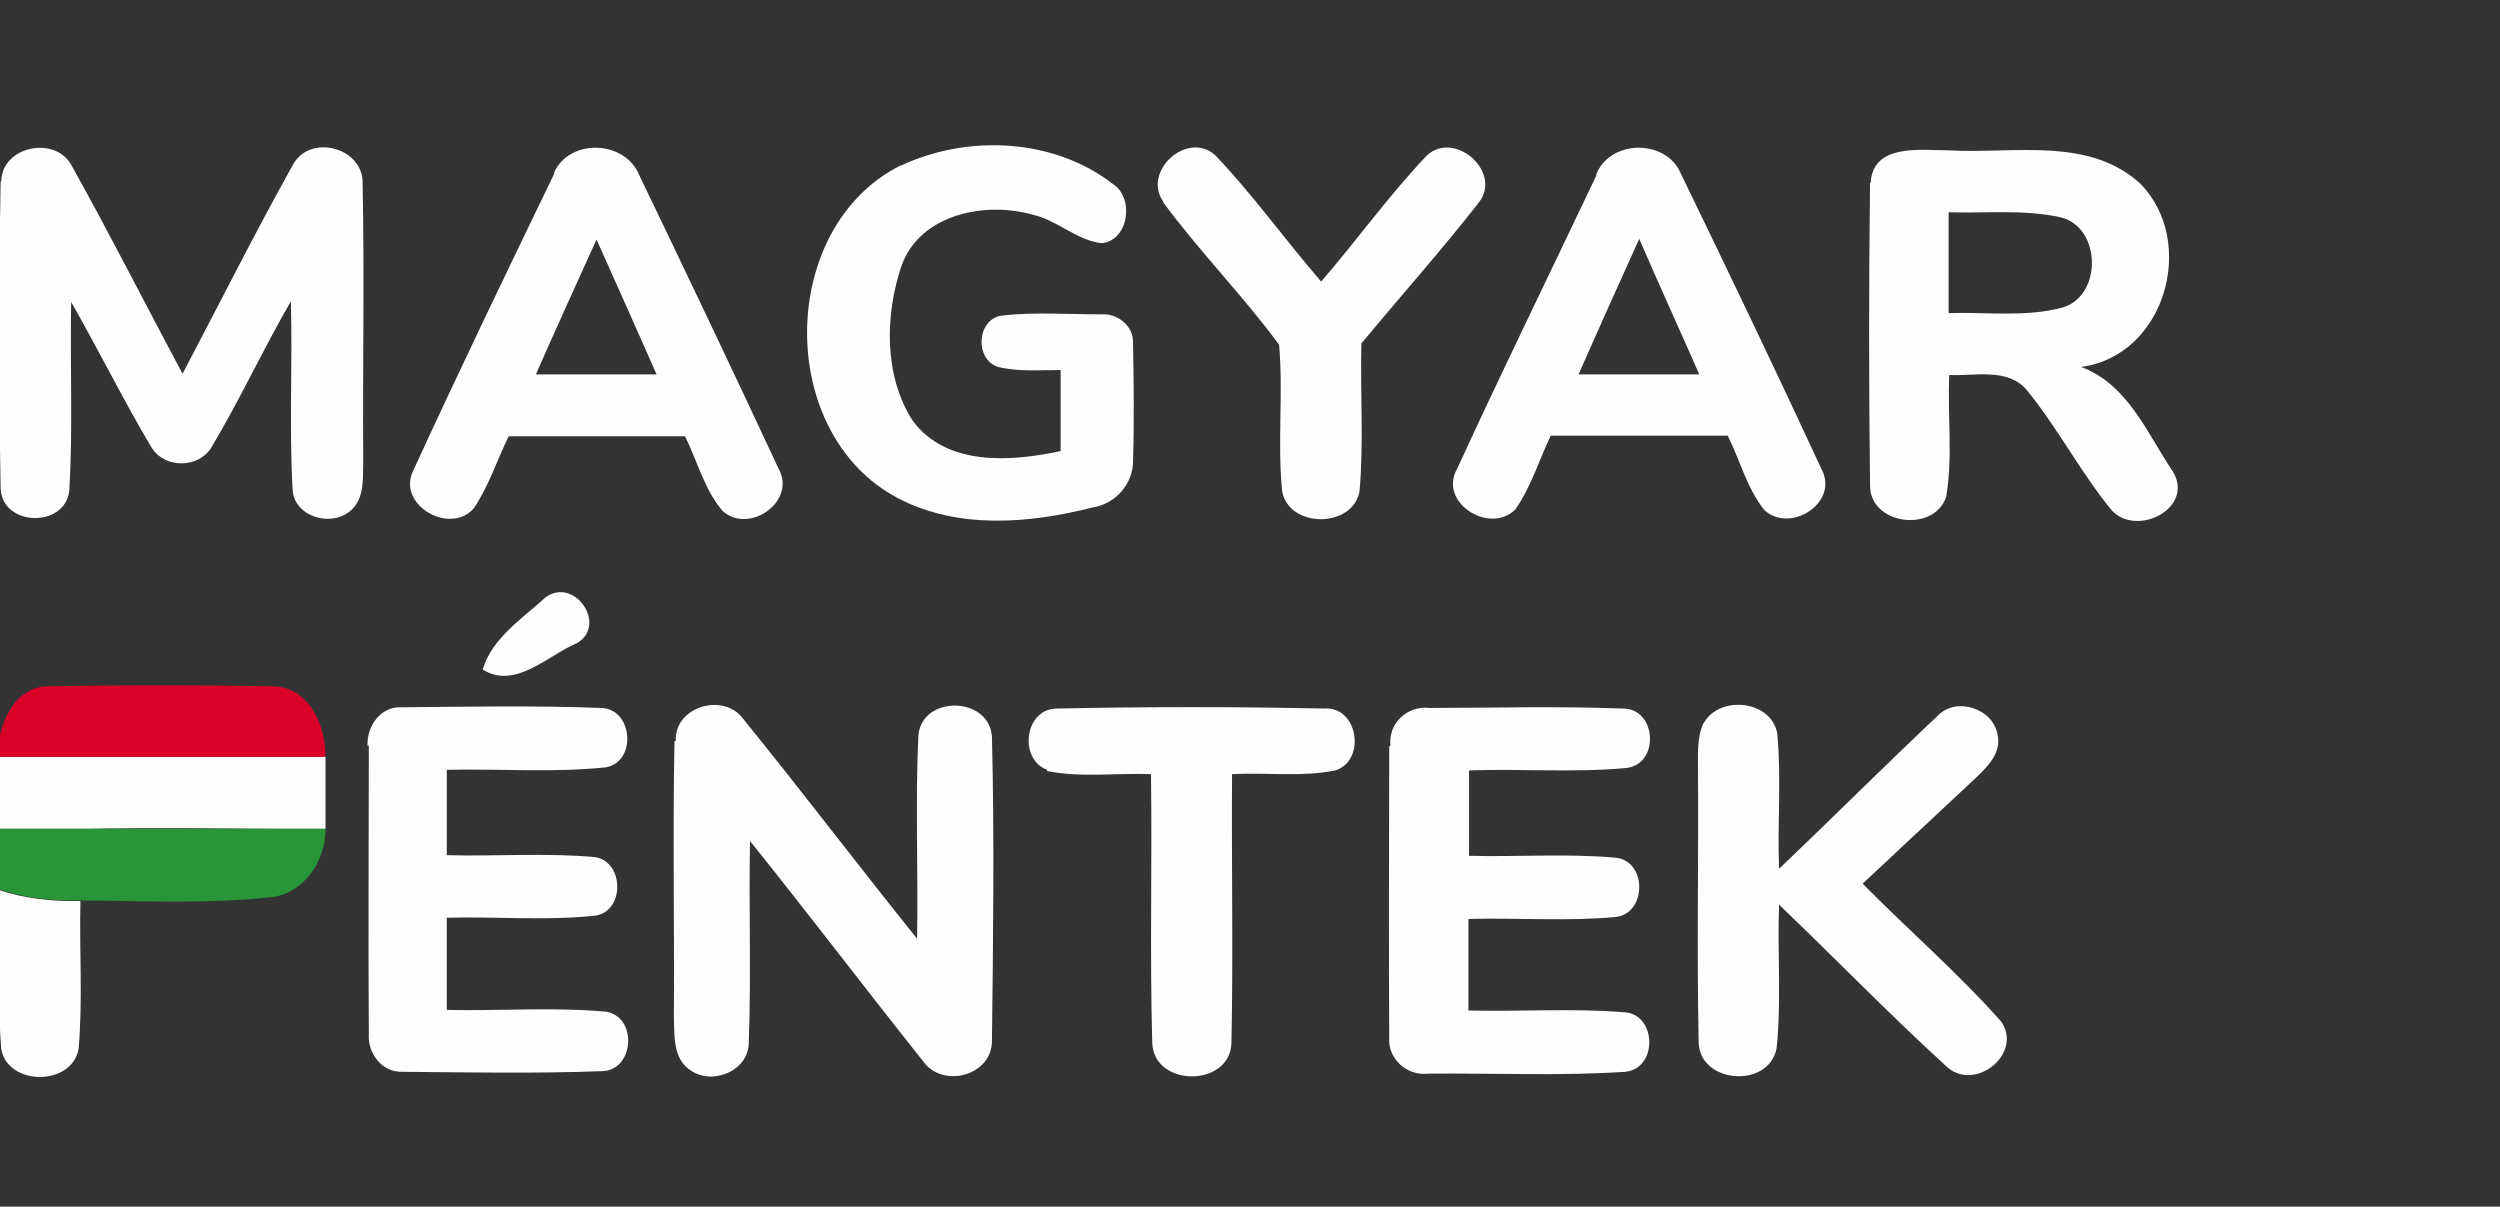
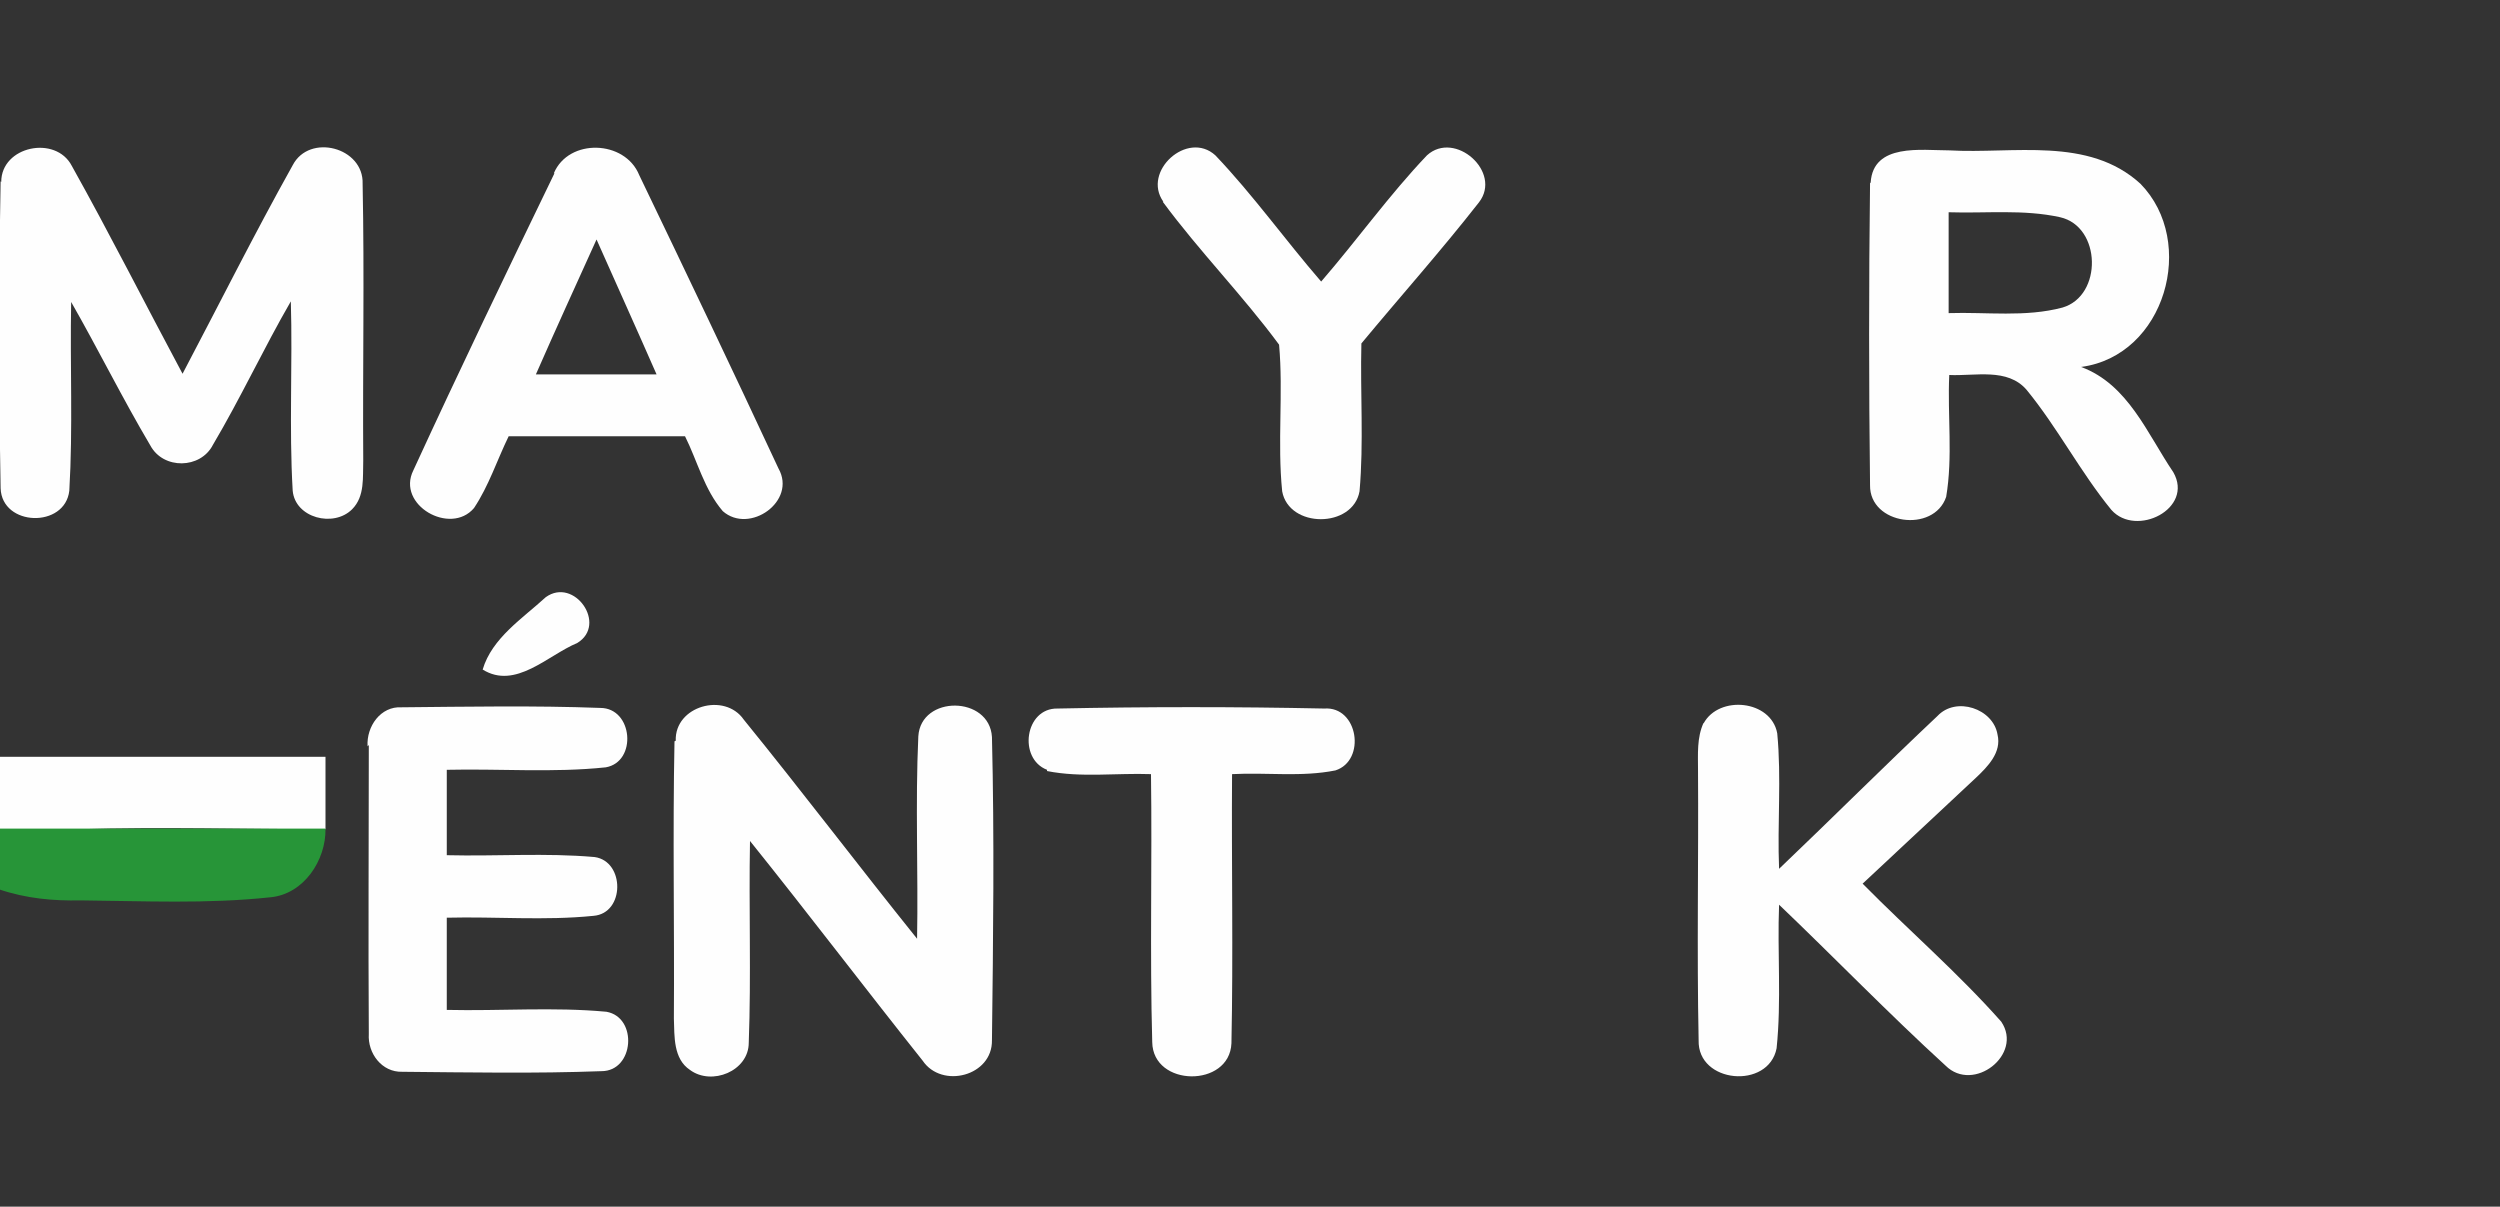
<svg xmlns="http://www.w3.org/2000/svg" version="1.1" viewBox="32 0 404 195">
  <rect x="32" y="0" width="404" height="195" fill="#333333" stroke="none" />
  <defs>
    <style>
      .cls-1 {
        fill: transparent; /** #1e1f23; */ /** #2f3035; */
      }

      .cls-2 {
        fill: #da0128;
      }

      .cls-3 {
        fill: #fefefe;
      }

      .cls-4 {
        fill: #279538;
      }
    </style>
  </defs>
  <g>
    <g id="Layer_1">
      <rect class="cls-1" width="404" height="195" />
      <g>
-         <path class="cls-3" d="M177.5,26.8c10.8-5.1,24.7-4.5,34.3,2.9,3.6,2.3,2.6,9.2-1.8,9.6-4.1-.5-7.1-3.7-11.1-4.6-7.7-2.2-18.2-.1-21.2,8.2-2.7,8-2.9,17.8,1.8,25.1,5.5,7.4,15.9,6.6,23.9,4.9,0-4.4,0-8.7,0-13.1-3.4,0-6.8.3-10.1-.5-3.8-1.2-3.5-7.6.5-8.3,5.4-.6,10.8-.2,16.2-.2,2.6-.2,5.2,1.9,5.1,4.6.1,6.4.2,12.7,0,19.1,0,3.7-2.8,6.9-6.5,7.5-10.2,2.6-21.8,3.6-31.5-1.5-19.8-10.4-19.5-43.8.5-53.8Z" />
        <path class="cls-3" d="M220,32.6c-3.5-4.9,3.9-11.6,8.4-7.5,6.1,6.4,11.3,13.7,17.1,20.4,5.8-6.7,11-14,17.1-20.4,4.5-4.1,12.2,2.7,8.4,7.6-6.1,7.8-12.7,15.2-19,22.8-.2,8,.4,16-.3,23.9-1.1,6-11.4,6-12.5,0-.8-7.9.2-15.9-.5-23.7-5.9-8-12.9-15.1-18.8-23.1Z" />
        <path class="cls-3" d="M32.2,29.4c0-5.8,8.8-7.6,11.4-2.6,6.2,11.1,11.9,22.4,17.9,33.6,5.9-11.2,11.6-22.6,17.8-33.7,2.7-5.2,11.5-2.9,11.3,3,.3,14.9,0,29.8.1,44.7-.1,2.7.3,5.8-1.8,7.9-3,3-9.2,1.4-9.6-3-.6-10.2,0-20.4-.3-30.6-4.4,7.6-8.1,15.6-12.6,23.2-2,3.9-8,4-10.1.1-4.5-7.6-8.4-15.5-12.8-23.2-.2,10.2.3,20.4-.3,30.5-.7,6.1-10.9,5.8-11.1-.4-.3-16.5-.3-33.1,0-49.6Z" />
        <path class="cls-3" d="M121.5,28c2.4-5.7,11.5-5.4,13.8.3,7.6,15.8,15.1,31.5,22.5,47.4,3,5.3-4.7,10.7-9,6.9-3-3.5-4.1-8.1-6.1-12.1-9.5,0-19,0-28.5,0-1.9,3.9-3.2,8-5.6,11.6-3.8,4.5-12.6-.5-9.8-6.1,7.4-16.1,15.1-32.1,22.8-48ZM128.4,38.7c-3.3,7.3-6.6,14.5-9.8,21.8,6.5,0,13,0,19.5,0-3.2-7.3-6.5-14.6-9.7-21.8Z" />
-         <path class="cls-3" d="M289.9,28.3c2.2-5.8,11.3-5.9,13.7-.3,7.7,15.9,15.4,31.9,22.8,47.9,2.8,5.4-5.2,10.4-9.3,6.5-2.8-3.5-3.9-8-5.9-12-9.5,0-19,0-28.6,0-1.9,4-3.2,8.3-5.7,11.9-4.1,4.2-12.6-1.1-9.4-6.6,7.3-15.9,15-31.6,22.5-47.4ZM287.1,60.5c6.5,0,13,0,19.5,0-3.2-7.3-6.5-14.5-9.7-21.9-3.3,7.3-6.6,14.6-9.8,21.9Z" />
        <path class="cls-3" d="M334.3,29.5c.4-6.4,8.2-5.2,12.7-5.2,10.3.6,22.5-2.3,30.9,5.4,9.2,9.4,4,27.8-9.6,29.6,7.6,2.8,10.7,10.8,14.9,17,3.4,5.9-6,10.6-10,6.1-5-6.1-8.7-13.3-13.7-19.4-3.1-3.6-8.3-2.2-12.5-2.4-.3,6.6.6,13.2-.5,19.7-2,5.9-12.4,4.5-12.3-1.9-.2-16.2-.2-32.5,0-48.8ZM346.9,34.3c0,5.4,0,10.8,0,16.3,6.1-.2,12.4.7,18.4-.9,6.5-1.9,6.3-13.1-.4-14.6-5.9-1.3-12-.6-18-.8Z" />
        <path class="cls-3" d="M120.2,96.5c4.6-3.3,10,4.4,5.1,7.4-4.8,2-10,7.6-15.3,4.3,1.5-5.1,6.5-8.3,10.2-11.7Z" />
        <path class="cls-3" d="M91.4,120.6c-.2-3.2,2.1-6.5,5.5-6.3,10.7-.1,21.4-.3,32.1.1,5.3,0,6,8.7.9,9.6-8.5.9-17.2.2-25.7.4,0,4.6,0,9.2,0,13.8,8,.2,16-.4,23.9.3,4.9.7,4.9,9.1-.2,9.5-7.9.8-15.8.1-23.7.3,0,4.9,0,9.9,0,14.9,8.6.2,17.2-.5,25.8.3,5.1.9,4.5,9.6-.8,9.6-10.7.4-21.5.2-32.2.1-3.3.1-5.6-3-5.4-6.1-.1-15.6,0-31.1,0-46.7Z" />
        <path class="cls-3" d="M141.2,119.7c-.2-5.6,7.9-7.9,11-3.4,9.5,11.7,18.6,23.7,28,35.4.2-10.9-.3-21.8.2-32.7.4-6.7,11.5-6.6,11.9.1.4,16.3.2,32.6,0,49,.1,5.8-8.1,7.9-11.2,3.3-9.4-11.8-18.5-23.8-27.9-35.5-.2,10.9.2,21.8-.2,32.6,0,4.6-6,7-9.5,4.4-2.7-1.8-2.5-5.4-2.6-8.3.1-14.9-.2-29.9.1-44.8Z" />
        <path class="cls-3" d="M201.2,124.4c-4.7-1.8-3.6-10,1.7-9.9,14.4-.3,28.8-.3,43.1,0,5.5-.4,6.8,8.4,1.8,10-5.5,1.1-11.1.3-16.7.6-.1,14.5.2,29-.1,43.5-.3,7.2-12.7,7.1-12.8-.2-.4-14.4,0-28.9-.2-43.3-5.6-.2-11.3.6-16.8-.5Z" />
-         <path class="cls-3" d="M256.7,120.5c-.4-3.6,2.7-6.5,6.3-6.1,10.4,0,20.8-.3,31.1.1,5.6-.2,6.2,8.9.8,9.6-8.4.8-17,.1-25.5.4,0,4.6,0,9.2,0,13.8,7.9.2,15.8-.4,23.6.3,5.2.4,5.2,9.1,0,9.6-7.9.7-15.8.1-23.7.3,0,4.9,0,9.9,0,14.8,8.5.2,17-.4,25.4.3,5,.5,5.2,9,0,9.6-10.6.7-21.3.2-32,.3-3.4.4-6.5-2.5-6.2-5.9-.1-15.7,0-31.3,0-47Z" />
        <path class="cls-3" d="M307.3,116.9c2.5-4.6,10.9-3.8,11.9,1.6.7,7.2,0,14.6.3,21.9,8.6-8.2,17-16.6,25.6-24.7,3-3.2,9-1.2,9.7,3,.7,2.9-1.6,5.2-3.5,7-6.1,5.7-12.2,11.4-18.3,17.1,7.4,7.5,15.4,14.4,22.4,22.3,3.6,5.3-4.5,11.6-9,7.1-9.2-8.4-17.9-17.4-26.9-26-.3,7.7.4,15.5-.4,23.2-1.3,6.7-12.8,5.7-12.6-1.3-.3-14.5,0-29.1-.1-43.7,0-2.5-.2-5.2.9-7.6Z" />
        <path class="cls-3" d="M31.6,122.3c17.7,0,35.3,0,53,0,0,3.8,0,7.9,0,11.7-13.3,0-26.5-.4-39.8,0-4.4.1-8.7.1-13.1.1,0-4,0-7.9,0-11.9Z" />
-         <path class="cls-3" d="M31.8,143.8c4,1.4,8.7,1.9,13.2,1.8-.2,7.9.4,15.9-.3,23.9-1.1,6.1-11.5,6-12.5,0-.7-8.5,0-17-.4-25.5Z" />
      </g>
-       <path class="cls-2" d="M31.6,122.3c0-4.9,2.5-11.4,8.3-11.4,12-.2,24-.2,36,0,5.9,0,8.7,6,8.7,11.4-17.7,0-35.3,0-53,0Z" />
      <path class="cls-4" d="M31.7,133.9h52.9c.1,5.1-3.5,10.6-8.9,11.1-10.2,1.1-20.6.6-30.7.5-4.4.1-8.8-.3-13.2-1.8-.1-3.2-.2-6.7,0-9.9Z" />
    </g>
  </g>
</svg>